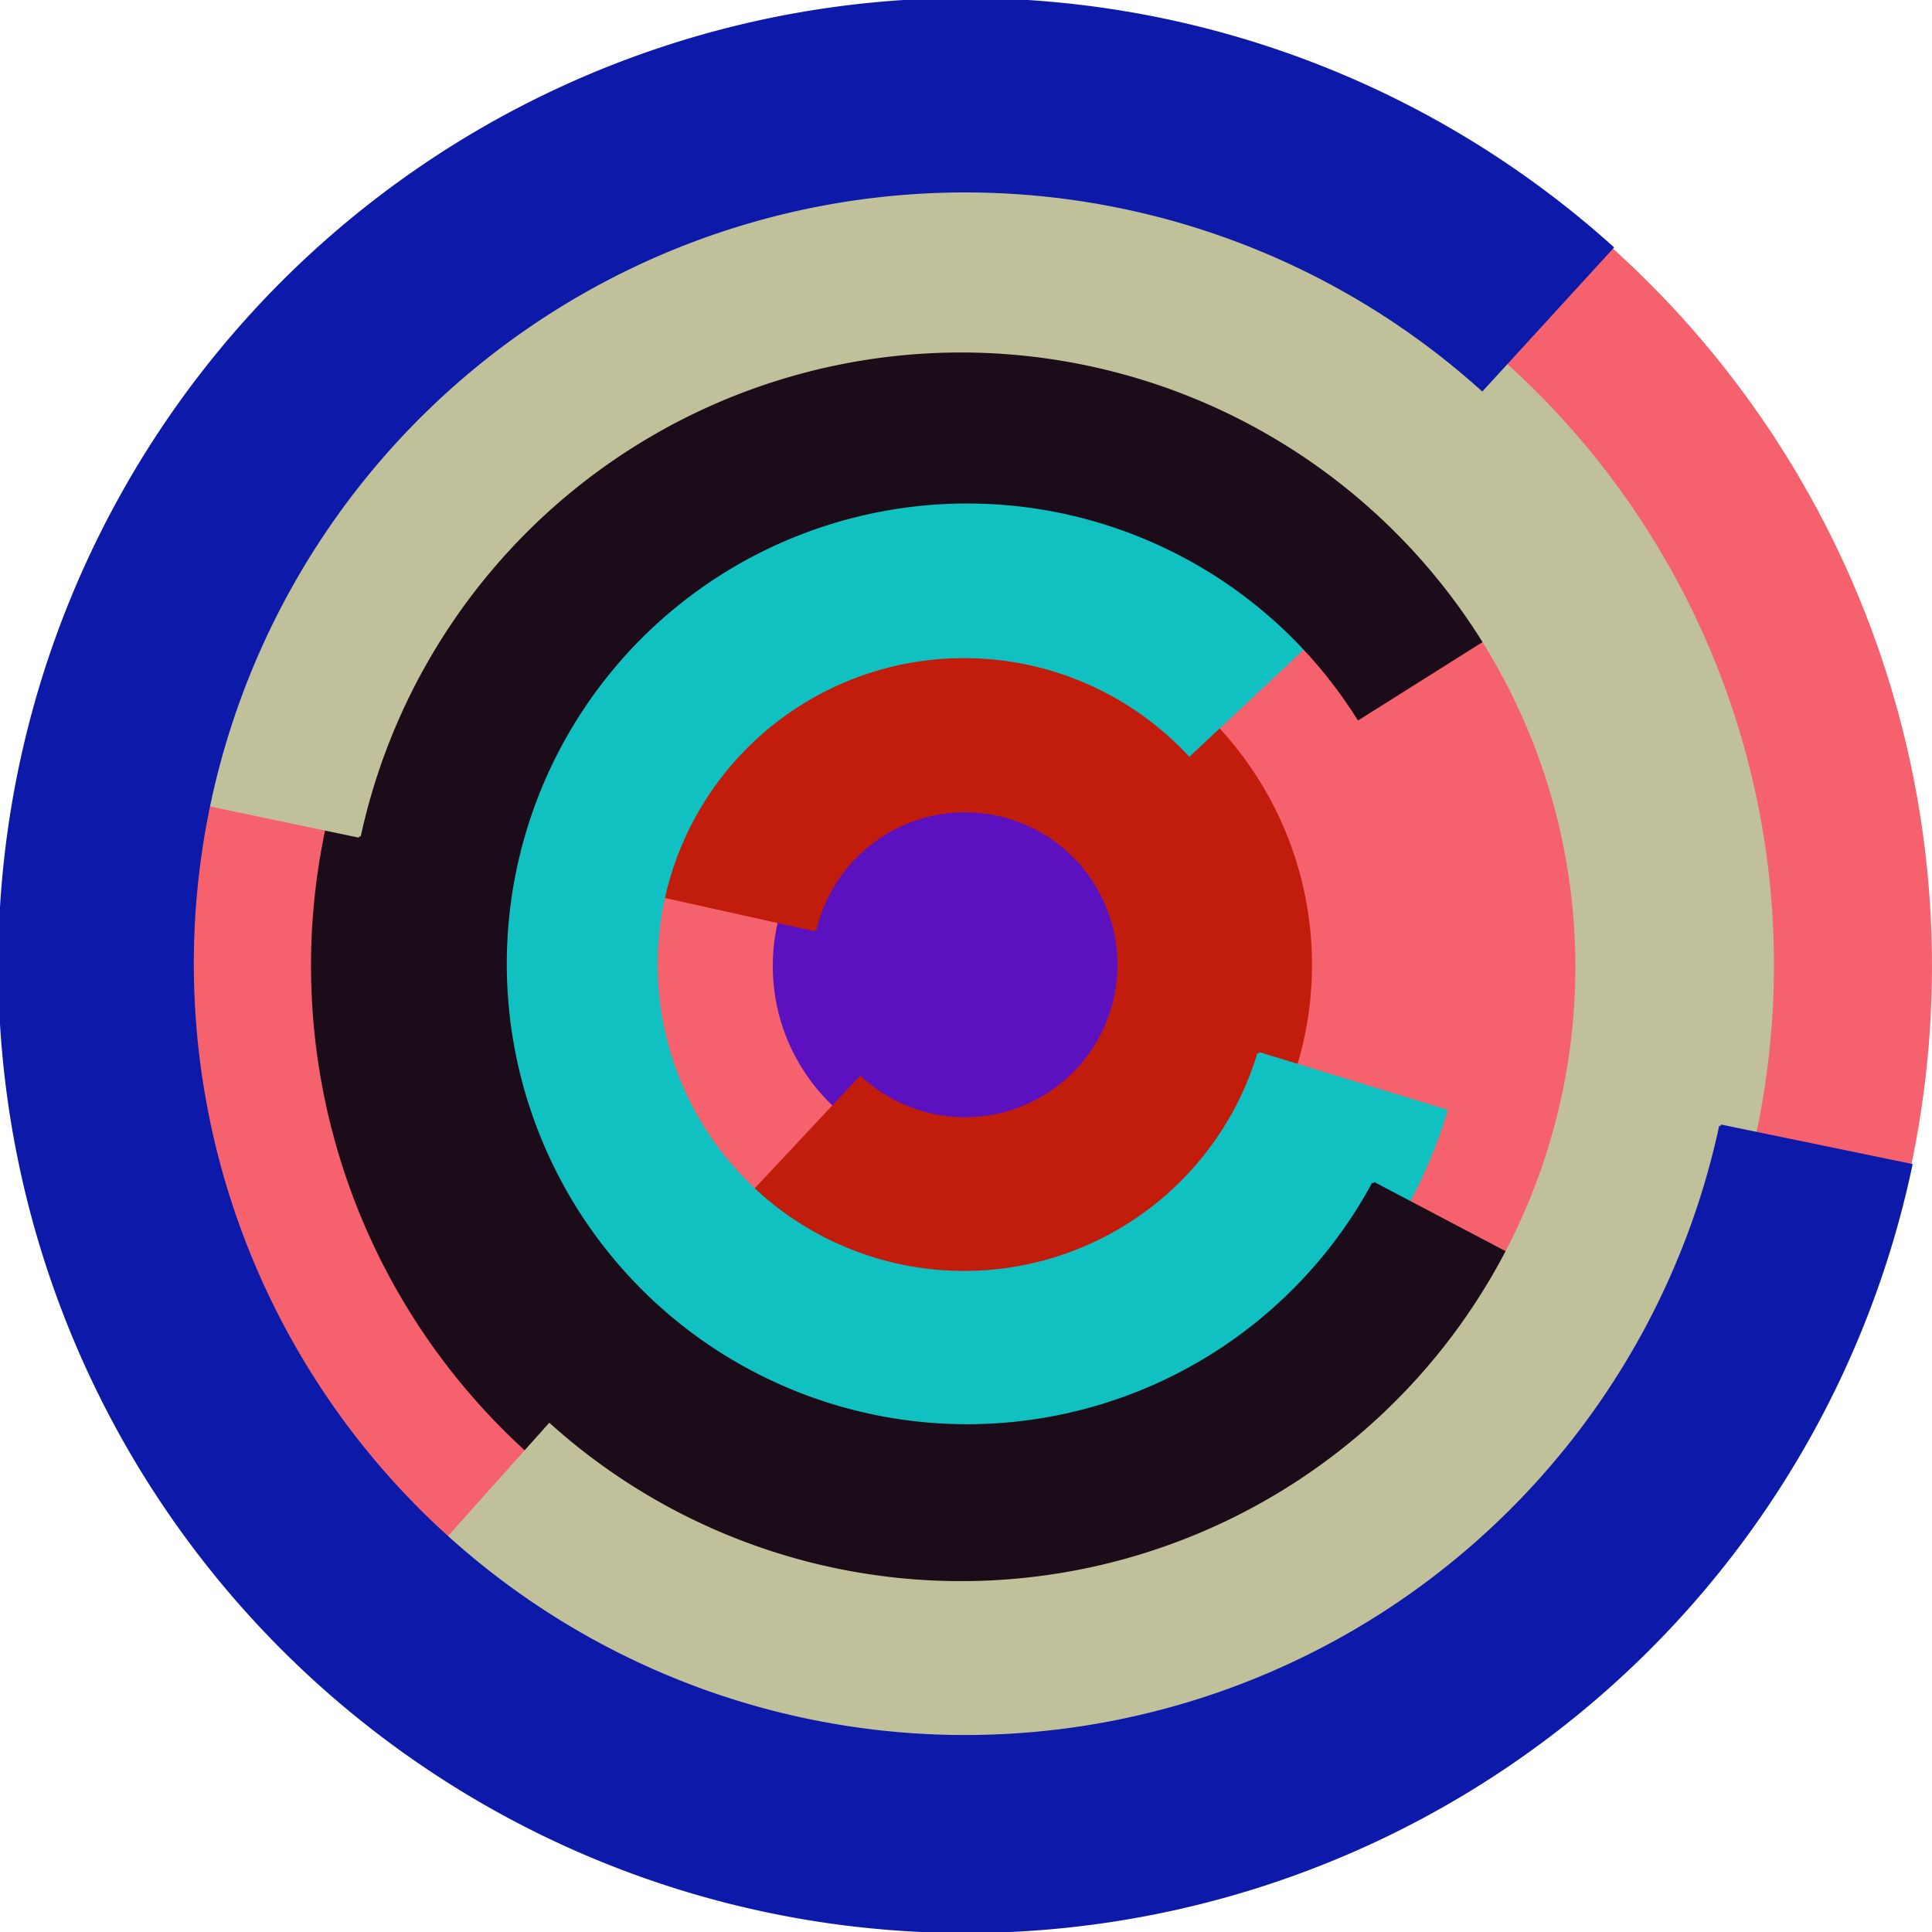
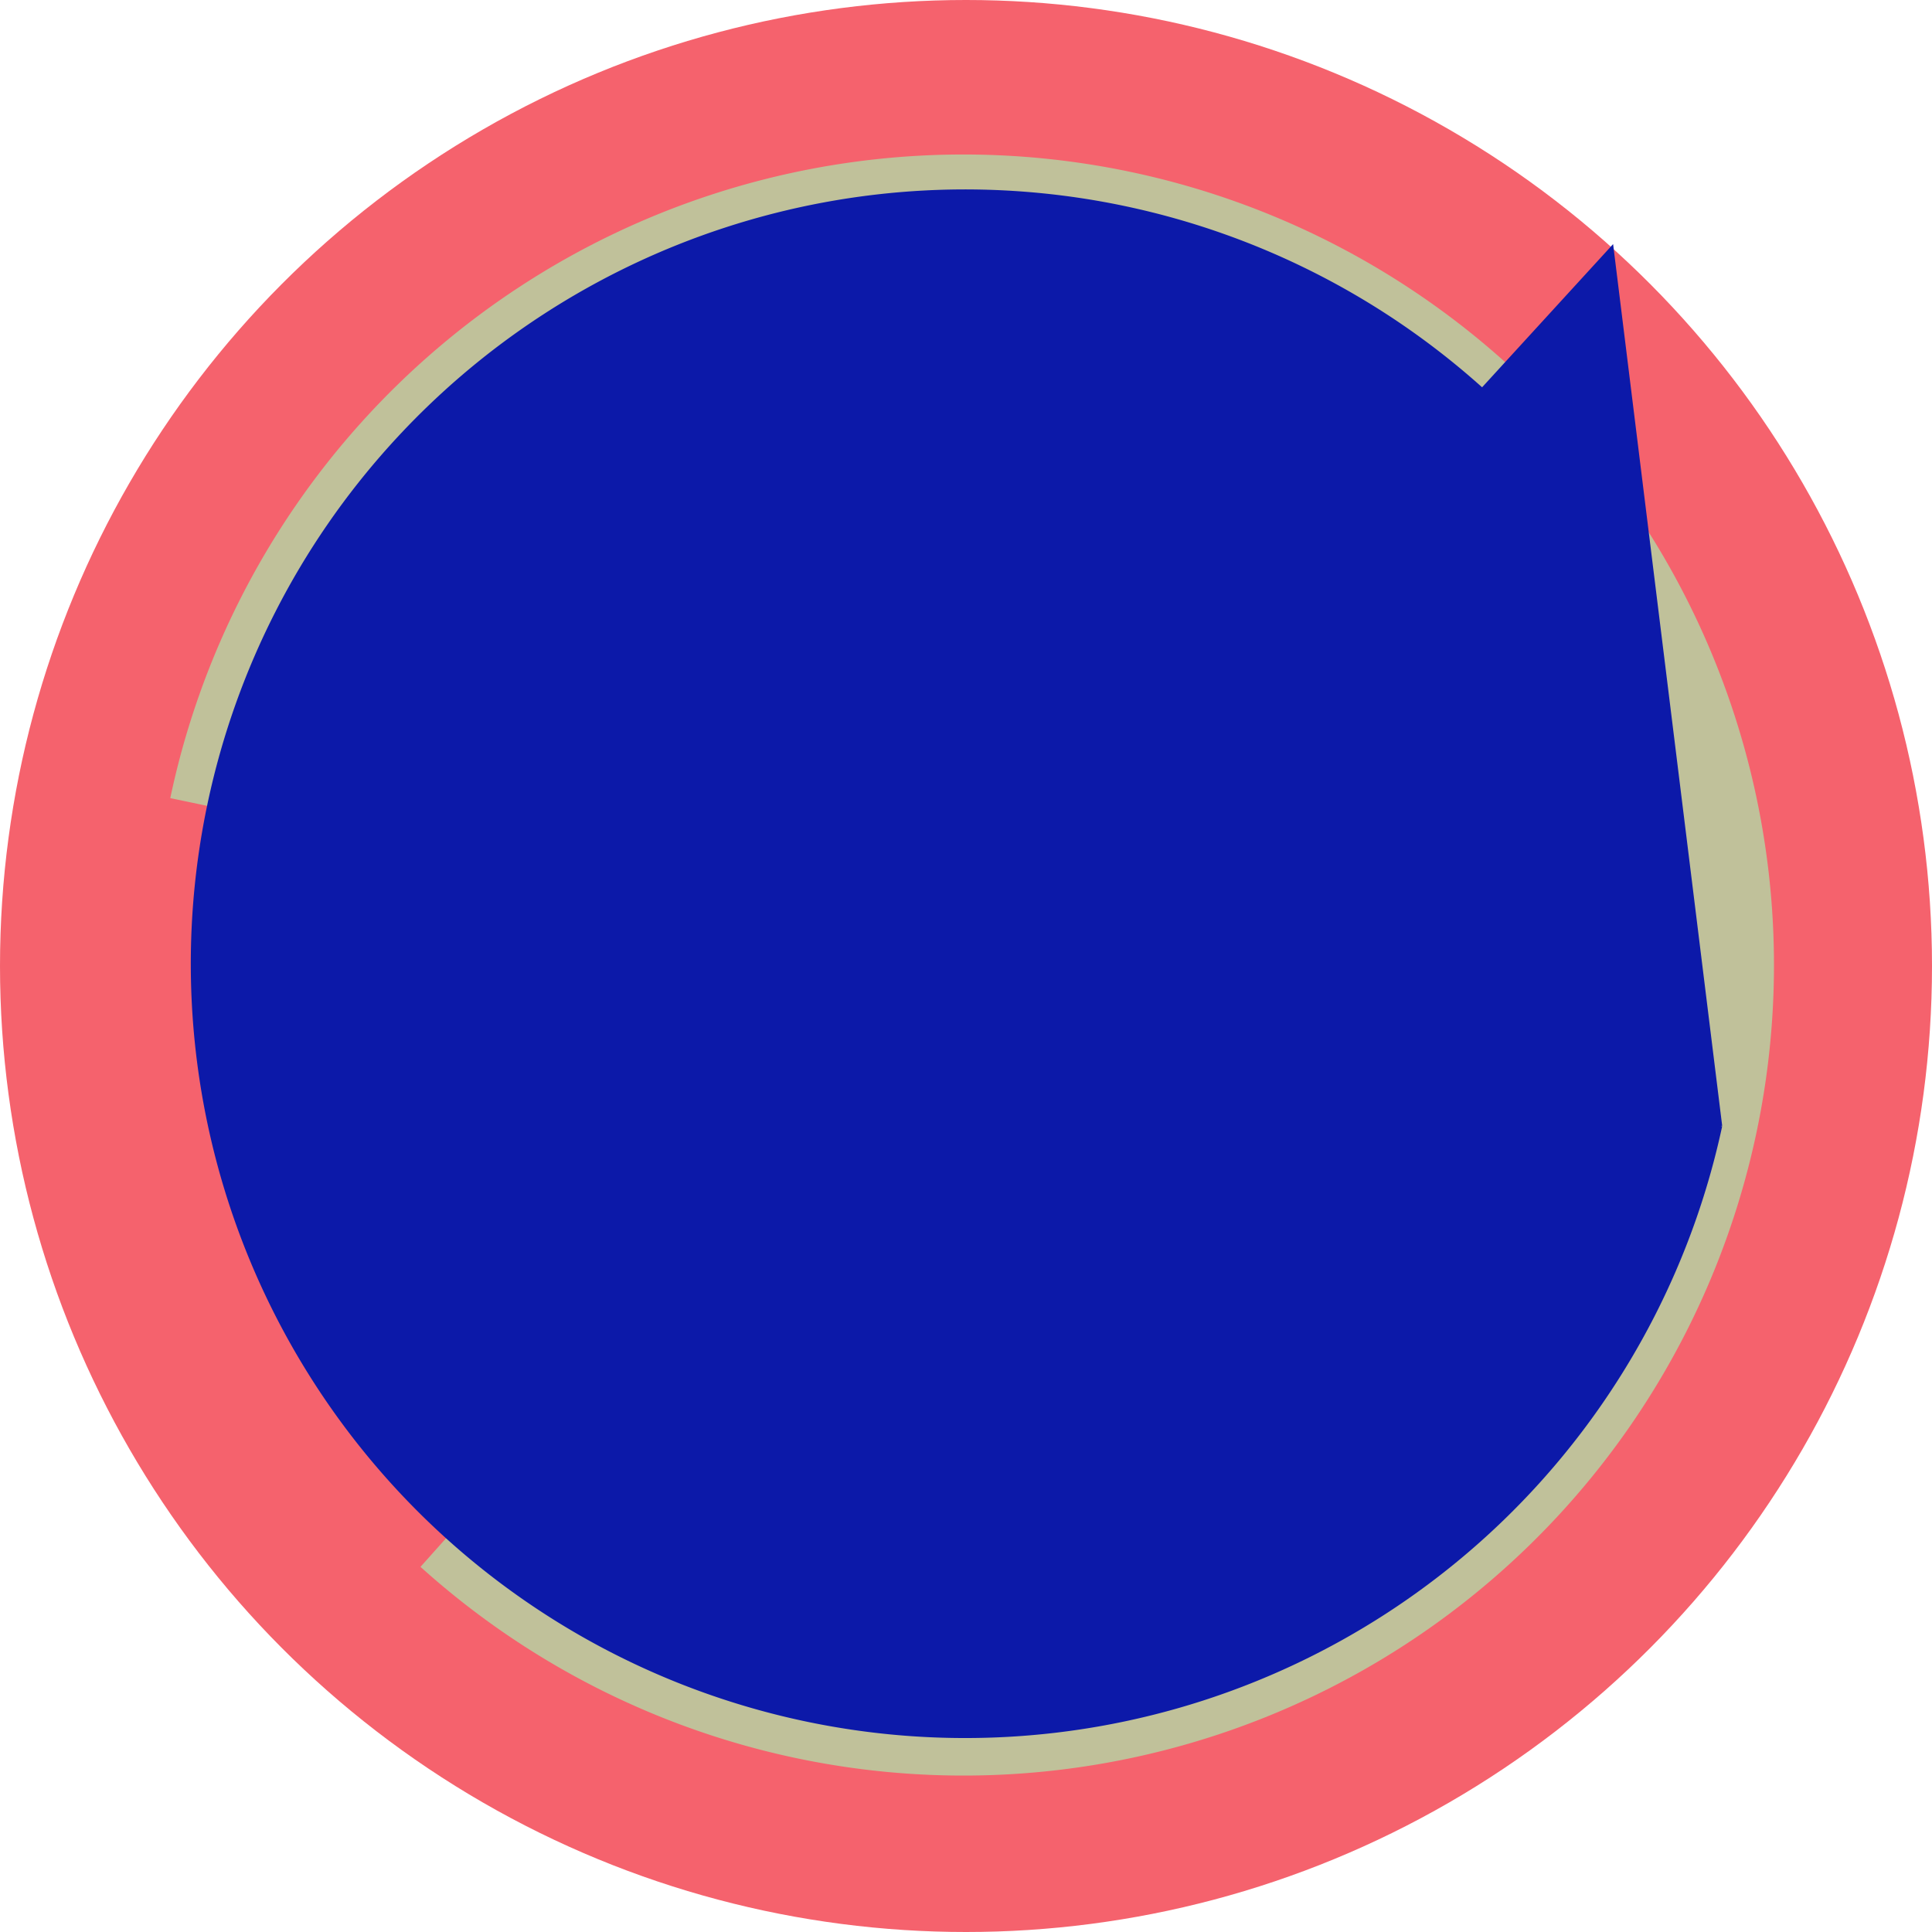
<svg xmlns="http://www.w3.org/2000/svg" version="1.1" width="640" height="640">
  <circle cx="320" cy="320" r="320" fill="rgb(245, 98, 109)" stroke="" stroke-width="0" />
  <circle cx="320" cy="320" r="64" fill="rgb(92, 17, 192)" stroke="" stroke-width="0" />
-   <path fill="rgb(193, 28, 12)" stroke="rgb(193, 28, 12)" stroke-width="1" d="M 270,308 A 51,51 0 1 1 285,357 L 241,404 A 115,115 0 1 0 207,294 L 270,308" />
-   <path fill="rgb(17, 192, 193)" stroke="rgb(17, 192, 193)" stroke-width="1" d="M 417,349 A 102,102 0 1 1 394,250 L 441,206 A 166,166 0 1 0 479,368 L 417,349" />
  <path fill="rgb(28, 12, 25)" stroke="rgb(28, 12, 25)" stroke-width="1" d="M 455,392 A 153,153 0 1 1 450,238 L 504,204 A 217,217 0 1 0 512,422 L 455,392" />
  <path fill="rgb(192, 193, 154)" stroke="rgb(192, 193, 154)" stroke-width="1" d="M 119,277 A 204,204 0 1 1 182,472 L 140,519 A 268,268 0 1 0 57,264 L 119,277" />
-   <path fill="rgb(12, 25, 169)" stroke="rgb(12, 25, 169)" stroke-width="1" d="M 570,373 A 256,256 0 1 1 491,129 L 534,82 A 320,320 0 1 0 633,386 L 570,373" />
+   <path fill="rgb(12, 25, 169)" stroke="rgb(12, 25, 169)" stroke-width="1" d="M 570,373 A 256,256 0 1 1 491,129 L 534,82 L 570,373" />
</svg>